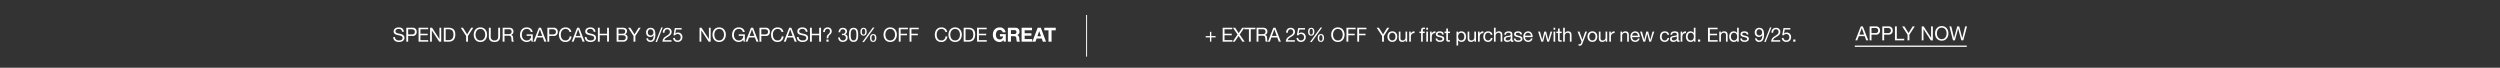
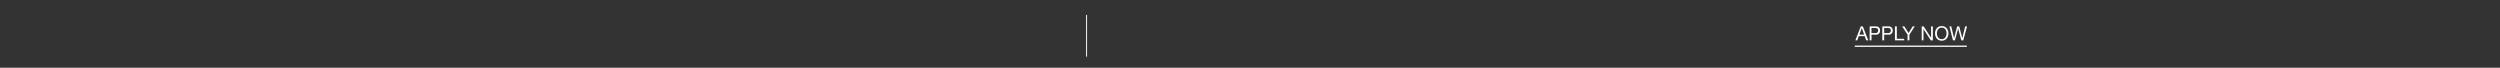
<svg xmlns="http://www.w3.org/2000/svg" width="1920" height="52" viewBox="0 0 1920 52">
  <rect x="0" y="0" width="1920" height="52" fill="#333333" stroke="none" />
  <defs>
    <style>
      .cls-1, .cls-2 {
        fill: #fff;
      }

      .cls-1 {
        opacity: 0;
      }
    </style>
  </defs>
  <g id="_20230920_GCRedeem_US_GMB_copy_DESK" data-name="20230920_GCRedeem_US_GMB_copy_DESK" transform="translate(0 -159)">
    <path id="BB" class="cls-1" d="M0-2,1920,0V50H0Z" transform="translate(0 161)" />
    <g id="Outline">
-       <path id="Path_8139" data-name="Path 8139" class="cls-2" d="M-500.835-7.575c-.09-2.355-1.755-3.39-3.945-3.39-1.95,0-3.885.96-3.885,3.135,0,1.965,1.725,2.46,3.435,2.835s3.42.63,3.42,2.1c0,1.545-1.425,1.95-2.715,1.95-1.62,0-3.12-.78-3.12-2.58H-509c0,2.61,2.025,3.78,4.425,3.78,1.95,0,4.185-.915,4.185-3.195,0-2.1-1.71-2.7-3.42-3.09-1.725-.39-3.435-.585-3.435-1.9,0-1.395,1.2-1.83,2.4-1.83a2.341,2.341,0,0,1,2.655,2.19ZM-498.96,0h1.425V-4.38h3.27a2.925,2.925,0,0,0,3.285-3.165,2.932,2.932,0,0,0-3.285-3.165h-4.695Zm1.425-9.51h2.79c1.6,0,2.34.69,2.34,1.965s-.735,1.98-2.34,1.965h-2.79ZM-489.54,0h7.44V-1.2h-6.015V-4.9h5.565v-1.2h-5.565V-9.51h5.97v-1.2h-7.395Zm8.85,0h1.35V-8.6h.03l5.6,8.6h1.56V-10.71h-1.35v8.685h-.03l-5.64-8.685h-1.515Zm10.545,0h3.675c3.57,0,5.145-2.025,5.145-5.61,0-3.45-1.845-5.1-5.145-5.1h-3.675Zm1.425-9.51h2.4c2.625,0,3.57,1.545,3.57,4.1,0,3.945-2.625,4.215-3.6,4.215h-2.37Zm21.225-1.2h-1.62l-3.135,5.1-3.21-5.1h-1.7l4.14,6.33V0h1.425V-4.38Zm.3,5.355c0,2.91,1.725,5.61,5.13,5.61s5.13-2.7,5.13-5.61-1.725-5.61-5.13-5.61S-447.2-8.265-447.2-5.355Zm1.425,0c0-2.16,1.1-4.41,3.705-4.41s3.7,2.25,3.7,4.41-1.1,4.41-3.7,4.41S-445.77-3.195-445.77-5.355Zm18.825-5.355h-1.425v6.84c0,1.89-.99,2.925-2.79,2.925a2.668,2.668,0,0,1-2.97-2.925v-6.84h-1.425v6.84c0,2.85,1.635,4.125,4.4,4.125,2.67,0,4.215-1.425,4.215-4.125Zm3.4,4.935V-9.51H-420a1.694,1.694,0,0,1,1.9,1.83c0,1.56-1.14,1.905-2.475,1.905ZM-424.965,0h1.425V-4.575h3.48c1.38,0,1.635.885,1.785,1.935.21,1.05-.015,2.2.39,2.64h1.59c-.6-.735-.54-1.905-.63-2.955s-.36-1.965-1.6-2.205v-.03a2.569,2.569,0,0,0,1.86-2.715c0-1.71-1.245-2.8-3.255-2.8h-5.04Zm22.23,0h.9V-5.64h-4.695v1.2h3.42a3.226,3.226,0,0,1-3.435,3.5c-2.385,0-3.675-2.04-3.675-4.275,0-2.3,1.08-4.545,3.675-4.545a2.9,2.9,0,0,1,3.18,2.355h1.425c-.4-2.505-2.265-3.555-4.605-3.555-3.39,0-5.1,2.7-5.1,5.82a5.133,5.133,0,0,0,5.1,5.4,4.193,4.193,0,0,0,3.435-1.59Zm1.425,0h1.47l1.2-3.225h4.53L-392.94,0h1.575l-4.185-10.71h-1.575Zm4.935-9.42h.03l1.785,5h-3.63Zm5.76,9.42h1.425V-4.38h3.27a2.925,2.925,0,0,0,3.285-3.165,2.932,2.932,0,0,0-3.285-3.165h-4.695Zm1.425-9.51h2.79c1.6,0,2.34.69,2.34,1.965s-.735,1.98-2.34,1.965h-2.79Zm16.95,2.025c-.33-2.28-2.175-3.48-4.41-3.48-3.3,0-5.07,2.535-5.07,5.64,0,3.12,1.62,5.58,4.95,5.58a4.36,4.36,0,0,0,4.635-4.29h-1.425a3.03,3.03,0,0,1-3.09,3.09c-2.565,0-3.645-2.04-3.645-4.485,0-2.235,1.08-4.335,3.63-4.335a2.821,2.821,0,0,1,3,2.28Zm.3,7.485h1.47l1.2-3.225h4.53L-363.57,0H-362l-4.185-10.71h-1.575Zm4.935-9.42h.03l1.785,5h-3.63Zm13.3,1.845c-.09-2.355-1.755-3.39-3.945-3.39-1.95,0-3.885.96-3.885,3.135,0,1.965,1.725,2.46,3.435,2.835s3.42.63,3.42,2.1c0,1.545-1.425,1.95-2.715,1.95-1.62,0-3.12-.78-3.12-2.58h-1.35c0,2.61,2.025,3.78,4.425,3.78,1.95,0,4.185-.915,4.185-3.195,0-2.1-1.71-2.7-3.42-3.09-1.725-.39-3.435-.585-3.435-1.9,0-1.395,1.2-1.83,2.4-1.83a2.341,2.341,0,0,1,2.655,2.19ZM-351.825,0h1.425V-4.9h5.64V0h1.425V-10.71h-1.425v4.605h-5.64V-10.71h-1.425ZM-336-4.9h3.255c1.2,0,2.325.39,2.325,1.785a1.836,1.836,0,0,1-2.01,1.92H-336ZM-337.425,0h5.175A3.041,3.041,0,0,0-329-3.075a2.454,2.454,0,0,0-2.04-2.58v-.03a2.474,2.474,0,0,0,1.59-2.4,2.542,2.542,0,0,0-1.26-2.235,6.444,6.444,0,0,0-2.835-.39h-3.885ZM-336-9.51h2.85c1.23,0,2.28.21,2.28,1.695,0,1.125-.66,1.71-2.28,1.71H-336Zm17.07-1.2h-1.62l-3.135,5.1-3.21-5.1h-1.7l4.14,6.33V0h1.425V-4.38Zm9.735,3.63a2.2,2.2,0,0,1-2.175,2.34,2.178,2.178,0,0,1-2.1-2.25c0-1.305.57-2.52,2.085-2.52A2.208,2.208,0,0,1-309.2-7.08Zm-5.4,4.515A2.9,2.9,0,0,0-311.37.18c2.58,0,3.69-2.055,3.69-5.73,0-4.02-1.665-5.085-3.645-5.085A3.323,3.323,0,0,0-314.82-7.17c0,2.1,1.2,3.555,3.36,3.555A2.787,2.787,0,0,0-309-5.085l.03.03c-.075,2.745-.84,4.11-2.4,4.11a1.8,1.8,0,0,1-1.95-1.62Zm7.035,2.82h1.1l4.44-11.22h-1.1Zm6.9-7.125c-.045-1.275.585-2.64,2.07-2.64a1.938,1.938,0,0,1,2.055,1.92c0,1.47-.915,2.13-2.715,3.24-1.5.93-2.775,1.83-2.985,4.35h6.945V-1.125h-5.46c.255-1.32,1.65-2,2.985-2.8,1.32-.825,2.58-1.77,2.58-3.645a3.019,3.019,0,0,0-3.33-3.06,3.3,3.3,0,0,0-3.42,3.765Zm13.155-3.585h-5.25l-.99,5.52,1.1.06a2.552,2.552,0,0,1,1.98-1,2.3,2.3,0,0,1,2.4,2.415,2.238,2.238,0,0,1-2.25,2.52,2.094,2.094,0,0,1-2.235-1.92h-1.275A3.124,3.124,0,0,0-290.64.18a3.472,3.472,0,0,0,3.72-3.54,3.31,3.31,0,0,0-3.435-3.645,2.691,2.691,0,0,0-1.98.765l-.03-.03.57-3.06h4.29ZM-273.75,0h1.35V-8.6h.03l5.6,8.6h1.56V-10.71h-1.35v8.685h-.03l-5.64-8.685h-1.515Zm9.945-5.355c0,2.91,1.725,5.61,5.13,5.61s5.13-2.7,5.13-5.61-1.725-5.61-5.13-5.61S-263.8-8.265-263.8-5.355Zm1.425,0c0-2.16,1.1-4.41,3.705-4.41s3.7,2.25,3.7,4.41-1.1,4.41-3.7,4.41S-262.38-3.195-262.38-5.355ZM-239.85,0h.9V-5.64h-4.7v1.2h3.42a3.226,3.226,0,0,1-3.435,3.5c-2.385,0-3.675-2.04-3.675-4.275,0-2.3,1.08-4.545,3.675-4.545a2.9,2.9,0,0,1,3.18,2.355h1.425c-.4-2.505-2.265-3.555-4.605-3.555-3.39,0-5.1,2.7-5.1,5.82a5.133,5.133,0,0,0,5.1,5.4,4.193,4.193,0,0,0,3.435-1.59Zm1.425,0h1.47l1.2-3.225h4.53L-230.055,0h1.575l-4.185-10.71h-1.575Zm4.935-9.42h.03l1.785,5h-3.63ZM-227.73,0h1.425V-4.38h3.27a2.925,2.925,0,0,0,3.285-3.165,2.932,2.932,0,0,0-3.285-3.165h-4.7Zm1.425-9.51h2.79c1.605,0,2.34.69,2.34,1.965s-.735,1.98-2.34,1.965h-2.79Zm16.95,2.025c-.33-2.28-2.175-3.48-4.41-3.48-3.3,0-5.07,2.535-5.07,5.64,0,3.12,1.62,5.58,4.95,5.58a4.36,4.36,0,0,0,4.635-4.29h-1.425a3.03,3.03,0,0,1-3.09,3.09c-2.565,0-3.645-2.04-3.645-4.485,0-2.235,1.08-4.335,3.63-4.335a2.821,2.821,0,0,1,3,2.28Zm.3,7.485h1.47l1.2-3.225h4.53L-200.685,0h1.575L-203.3-10.71h-1.575Zm4.935-9.42h.03l1.785,5h-3.63Zm13.3,1.845c-.09-2.355-1.755-3.39-3.945-3.39-1.95,0-3.885.96-3.885,3.135,0,1.965,1.725,2.46,3.435,2.835s3.42.63,3.42,2.1c0,1.545-1.425,1.95-2.715,1.95-1.62,0-3.12-.78-3.12-2.58h-1.35c0,2.61,2.025,3.78,4.425,3.78,1.95,0,4.185-.915,4.185-3.195,0-2.1-1.71-2.7-3.42-3.09s-3.435-.585-3.435-1.9c0-1.395,1.2-1.83,2.4-1.83a2.341,2.341,0,0,1,2.655,2.19ZM-188.94,0h1.425V-4.9h5.64V0h1.425V-10.71h-1.425v4.605h-5.64V-10.71h-1.425Zm11.46-7.365c-.015-1.38.66-2.475,2.085-2.475a1.717,1.717,0,0,1,1.815,1.755,2.768,2.768,0,0,1-1.17,2.265,3.4,3.4,0,0,0-1.35,2.505v.705h1.275v-.585a3.046,3.046,0,0,1,1.3-2.22,3.316,3.316,0,0,0,1.29-2.55,2.888,2.888,0,0,0-3.165-3,3.286,3.286,0,0,0-3.36,3.6ZM-176.31,0h1.665V-1.665h-1.665Zm11.91-4.995a6.354,6.354,0,0,1,.765-.045A2.032,2.032,0,0,1-161.37-3a2.114,2.114,0,0,1-2.31,2.055,2.162,2.162,0,0,1-2.265-2.34h-1.275A3.215,3.215,0,0,0-163.68.18c1.995,0,3.66-1.11,3.66-3.24a2.425,2.425,0,0,0-1.92-2.58v-.03a2.436,2.436,0,0,0,1.47-2.115c0-1.965-1.4-2.85-3.24-2.85-2.13,0-3.21,1.41-3.285,3.435h1.275c.015-1.245.615-2.31,2.01-2.31a1.689,1.689,0,0,1,1.89,1.71,1.8,1.8,0,0,1-2.025,1.74c-.18,0-.36,0-.555-.015Zm5.4-.225c0,2.34.21,5.4,3.54,5.4s3.54-3.06,3.54-5.4c0-2.355-.21-5.415-3.54-5.415S-159-7.575-159-5.22Zm1.35-.015c0-1.575.015-4.275,2.19-4.275s2.19,2.7,2.19,4.275c0,1.59-.015,4.29-2.19,4.29S-157.65-3.645-157.65-5.235ZM-142.8-2.79c0,1.62.615,2.97,2.43,2.97,1.74,0,2.4-1.455,2.4-3.015,0-1.635-.54-3-2.4-3S-142.8-4.395-142.8-2.79Zm1.125-.03c0-.9.2-2.19,1.305-2.19s1.275,1.29,1.275,2.175c0,.93-.18,2.19-1.32,2.19S-141.675-1.95-141.675-2.82Zm-8.535-4.77c0,1.62.615,2.97,2.43,2.97,1.74,0,2.4-1.455,2.4-3.015,0-1.635-.54-3-2.4-3S-150.21-9.195-150.21-7.59Zm1.125-.03c0-.9.195-2.19,1.3-2.19s1.275,1.29,1.275,2.175c0,.93-.18,2.19-1.32,2.19S-149.085-6.75-149.085-7.62Zm.315,7.95h1.29l8.055-11.16H-140.7Zm16.32-5.685c0,2.91,1.725,5.61,5.13,5.61s5.13-2.7,5.13-5.61-1.725-5.61-5.13-5.61S-132.45-8.265-132.45-5.355Zm1.425,0c0-2.16,1.1-4.41,3.705-4.41s3.705,2.25,3.705,4.41-1.1,4.41-3.705,4.41S-131.025-3.195-131.025-5.355ZM-120.75,0h1.425V-4.9h4.92v-1.2h-4.92V-9.51h5.61v-1.2h-7.035Zm8.31,0h1.425V-4.9h4.92v-1.2h-4.92V-9.51h5.61v-1.2h-7.035Zm28.875-7.485c-.33-2.28-2.175-3.48-4.41-3.48-3.3,0-5.07,2.535-5.07,5.64,0,3.12,1.62,5.58,4.95,5.58a4.36,4.36,0,0,0,4.635-4.29h-1.425a3.03,3.03,0,0,1-3.09,3.09c-2.565,0-3.645-2.04-3.645-4.485,0-2.235,1.08-4.335,3.63-4.335a2.821,2.821,0,0,1,3,2.28Zm.975,2.13c0,2.91,1.725,5.61,5.13,5.61s5.13-2.7,5.13-5.61-1.725-5.61-5.13-5.61S-82.59-8.265-82.59-5.355Zm1.425,0c0-2.16,1.095-4.41,3.7-4.41s3.705,2.25,3.705,4.41-1.1,4.41-3.705,4.41S-81.165-3.195-81.165-5.355ZM-70.89,0h3.675c3.57,0,5.145-2.025,5.145-5.61,0-3.45-1.845-5.1-5.145-5.1H-70.89Zm1.425-9.51h2.4c2.625,0,3.57,1.545,3.57,4.1C-63.5-1.47-66.12-1.2-67.1-1.2h-2.37ZM-60.63,0h7.44V-1.2h-6.015V-4.9h5.565v-1.2h-5.565V-9.51h5.97v-1.2h-7.4Zm20.58,0h1.5V-5.79h-4.5v1.755h2.37a2.319,2.319,0,0,1-2.55,2.31c-2.115,0-2.91-1.8-2.91-3.585,0-1.875.8-3.675,2.91-3.675a2.2,2.2,0,0,1,2.265,1.8h2.25a4.3,4.3,0,0,0-4.515-3.78c-3.315,0-5.265,2.475-5.265,5.655,0,3.09,1.95,5.565,5.265,5.565a3.624,3.624,0,0,0,2.94-1.47Zm3.105,0h2.355V-4.185h2.355c1.185,0,1.62.5,1.785,1.62A11.845,11.845,0,0,0-30.075,0h2.355a5.851,5.851,0,0,1-.45-2.535c-.075-1.08-.405-2.205-1.56-2.5v-.03a2.635,2.635,0,0,0,1.695-2.685A2.943,2.943,0,0,0-31.17-10.71h-5.775Zm2.355-8.88h2.58c1.05,0,1.62.45,1.62,1.485,0,1.08-.57,1.53-1.62,1.53h-2.58ZM-26.415,0h8.13V-1.98H-24.06V-4.605h5.19v-1.83h-5.19v-2.3h5.655v-1.98h-8.01Zm8.28,0h2.385l.84-2.385h4.005L-10.1,0H-7.65l-4-10.71H-14.07ZM-12.9-8.07h.03l1.35,3.93H-14.3ZM-5.76,0h2.355V-8.73H-.2v-1.98H-8.97v1.98h3.21Z" transform="translate(811 191)" />
-       <path id="Path_8138" data-name="Path 8138" class="cls-2" d="M-453.72-7.59h-1.02V-4.3h-3.27v1.02h3.27V0h1.02V-3.285h3.27V-4.3h-3.27ZM-444.99,0h7.44V-1.2h-6.015V-4.9H-438v-1.2h-5.565V-9.51h5.97v-1.2h-7.395Zm7.68,0h1.605l2.97-4.425L-429.855,0h1.74l-3.765-5.505,3.54-5.2h-1.59l-2.79,4.185-2.67-4.185h-1.71l3.525,5.2Zm12.48,0h1.425V-9.51h3.57v-1.2H-428.4v1.2h3.57Zm7.305-5.775V-9.51h3.54a1.694,1.694,0,0,1,1.9,1.83c0,1.56-1.14,1.905-2.475,1.905ZM-418.95,0h1.425V-4.575h3.48c1.38,0,1.635.885,1.785,1.935.21,1.05-.015,2.2.39,2.64h1.59c-.6-.735-.54-1.905-.63-2.955s-.36-1.965-1.6-2.205v-.03a2.569,2.569,0,0,0,1.86-2.715c0-1.71-1.245-2.8-3.255-2.8h-5.04Zm8.7,0h1.47l1.2-3.225h4.53L-401.88,0h1.575l-4.185-10.71h-1.575Zm4.935-9.42h.03l1.785,5h-3.63Zm10.4,2.55c-.045-1.275.585-2.64,2.07-2.64A1.938,1.938,0,0,1-390.8-7.59c0,1.47-.915,2.13-2.715,3.24-1.5.93-2.775,1.83-2.985,4.35h6.945V-1.125h-5.46c.255-1.32,1.65-2,2.985-2.8,1.32-.825,2.58-1.77,2.58-3.645a3.019,3.019,0,0,0-3.33-3.06A3.3,3.3,0,0,0-396.2-6.87Zm13.155-3.585h-5.25l-.99,5.52,1.1.06a2.552,2.552,0,0,1,1.98-1,2.3,2.3,0,0,1,2.4,2.415,2.238,2.238,0,0,1-2.25,2.52,2.094,2.094,0,0,1-2.235-1.92h-1.275A3.124,3.124,0,0,0-384.9.18a3.472,3.472,0,0,0,3.72-3.54,3.31,3.31,0,0,0-3.435-3.645,2.691,2.691,0,0,0-1.98.765l-.03-.03.57-3.06h4.29Zm9.78,7.665c0,1.62.615,2.97,2.43,2.97,1.74,0,2.4-1.455,2.4-3.015,0-1.635-.54-3-2.4-3S-371.985-4.395-371.985-2.79Zm1.125-.03c0-.9.195-2.19,1.3-2.19s1.275,1.29,1.275,2.175c0,.93-.18,2.19-1.32,2.19C-370.725-.645-370.86-1.95-370.86-2.82ZM-379.4-7.59c0,1.62.615,2.97,2.43,2.97,1.74,0,2.4-1.455,2.4-3.015,0-1.635-.54-3-2.4-3C-378.81-10.635-379.4-9.195-379.4-7.59Zm1.125-.03c0-.9.2-2.19,1.3-2.19,1.125,0,1.275,1.29,1.275,2.175,0,.93-.18,2.19-1.32,2.19S-378.27-6.75-378.27-7.62Zm.315,7.95h1.29l8.055-11.16h-1.275Zm16.32-5.685c0,2.91,1.725,5.61,5.13,5.61s5.13-2.7,5.13-5.61-1.725-5.61-5.13-5.61S-361.635-8.265-361.635-5.355Zm1.425,0c0-2.16,1.1-4.41,3.705-4.41s3.7,2.25,3.7,4.41-1.1,4.41-3.7,4.41S-360.21-3.195-360.21-5.355ZM-349.935,0h1.425V-4.9h4.92v-1.2h-4.92V-9.51h5.61v-1.2h-7.035Zm8.31,0h1.425V-4.9h4.92v-1.2h-4.92V-9.51h5.61v-1.2h-7.035Zm24.57-10.71h-1.62l-3.135,5.1-3.21-5.1h-1.7l4.14,6.33V0h1.425V-4.38Zm-1.395,6.84c0,2.265,1.3,4.05,3.765,4.05s3.765-1.785,3.765-4.05c0-2.28-1.3-4.065-3.765-4.065S-318.45-6.15-318.45-3.87Zm1.35,0c0-1.89,1.08-2.94,2.415-2.94s2.415,1.05,2.415,2.94c0,1.875-1.08,2.925-2.415,2.925S-317.1-2-317.1-3.87Zm13.8-3.885h-1.275v4.38a2.18,2.18,0,0,1-2.3,2.43,1.461,1.461,0,0,1-1.575-1.56v-5.25h-1.275v5.1c0,1.665.63,2.835,2.67,2.835a2.7,2.7,0,0,0,2.52-1.41h.03V0h1.2ZM-301.725,0h1.275V-3.45c0-1.965.75-3.135,2.8-3.135v-1.35A2.82,2.82,0,0,0-300.5-6.12h-.03V-7.755h-1.2Zm9.135,0h1.275V-6.63h1.5V-7.755h-1.5v-1.08c0-.675.36-.87.975-.87a2.391,2.391,0,0,1,.72.105v-1.11a3.135,3.135,0,0,0-.825-.12c-1.4,0-2.145.66-2.145,1.92v1.155h-1.3V-6.63h1.3Zm5.265-9.15v-1.56H-288.6v1.56Zm0,9.15V-7.755H-288.6V0Zm1.635,0h1.275V-3.45c0-1.965.75-3.135,2.8-3.135v-1.35a2.82,2.82,0,0,0-2.85,1.815h-.03V-7.755h-1.2Zm4.245-2.445C-281.37-.525-279.9.18-278.16.18c1.575,0,3.3-.6,3.3-2.445,0-1.5-1.26-1.92-2.535-2.205-1.185-.285-2.535-.435-2.535-1.35,0-.78.885-.99,1.65-.99.84,0,1.71.315,1.8,1.3h1.275c-.1-1.89-1.47-2.43-3.18-2.43-1.35,0-2.895.645-2.895,2.2,0,1.485,1.275,1.905,2.535,2.19s2.535.45,2.535,1.44c0,.975-1.08,1.155-1.875,1.155-1.05,0-2.04-.36-2.085-1.5Zm9.465-7.635h-1.275v2.325h-1.32V-6.63h1.32v4.935c0,1.425.525,1.695,1.845,1.695h.975V-1.125h-.585c-.8,0-.96-.105-.96-.69V-6.63h1.545V-7.755h-1.545Zm12.57,6.135c0,1.515-.585,3-2.325,3s-2.445-1.41-2.445-2.94c0-1.455.66-2.925,2.37-2.925C-260.16-6.81-259.41-5.4-259.41-3.945Zm-6,6.915h1.275v-4h.03A2.97,2.97,0,0,0-261.6.18c2.37,0,3.54-1.845,3.54-4.035s-1.185-4.08-3.57-4.08a2.61,2.61,0,0,0-2.475,1.23h-.03v-1.05h-1.275Zm14.97-10.725h-1.275v4.38a2.18,2.18,0,0,1-2.295,2.43,1.461,1.461,0,0,1-1.575-1.56v-5.25h-1.275v5.1c0,1.665.63,2.835,2.67,2.835a2.7,2.7,0,0,0,2.52-1.41h.03V0h1.2ZM-248.865,0h1.275V-3.45c0-1.965.75-3.135,2.8-3.135v-1.35a2.82,2.82,0,0,0-2.85,1.815h-.03V-7.755h-1.2Zm11.055-5.265c-.18-1.845-1.59-2.67-3.345-2.67-2.46,0-3.66,1.83-3.66,4.155s1.26,3.96,3.63,3.96a3.223,3.223,0,0,0,3.42-3.015h-1.3a2.005,2.005,0,0,1-2.13,1.89c-1.62,0-2.265-1.41-2.265-2.835,0-1.575.57-3.03,2.415-3.03a1.805,1.805,0,0,1,1.92,1.545ZM-236.64,0h1.275V-4.38a2.18,2.18,0,0,1,2.295-2.43A1.461,1.461,0,0,1-231.5-5.25V0h1.275V-5.1c0-1.665-.63-2.835-2.67-2.835a2.625,2.625,0,0,0-2.445,1.32h-.03V-10.71h-1.275Zm12.84-2.7c0,.705-.69,1.755-2.37,1.755-.78,0-1.5-.3-1.5-1.14,0-.945.72-1.245,1.56-1.395A6.567,6.567,0,0,0-223.8-4Zm2.07,1.68a1.1,1.1,0,0,1-.39.075c-.4,0-.4-.27-.4-.87V-5.8c0-1.815-1.515-2.13-2.91-2.13-1.725,0-3.21.675-3.285,2.595h1.275c.06-1.14.855-1.47,1.935-1.47.81,0,1.725.18,1.725,1.29,0,.96-1.2.87-2.61,1.14-1.32.255-2.625.63-2.625,2.385,0,1.545,1.155,2.175,2.565,2.175a3.441,3.441,0,0,0,2.73-1.2c0,.84.42,1.2,1.08,1.2a1.72,1.72,0,0,0,.915-.21Zm.39-1.425C-221.265-.525-219.8.18-218.055.18c1.575,0,3.3-.6,3.3-2.445,0-1.5-1.26-1.92-2.535-2.205-1.185-.285-2.535-.435-2.535-1.35,0-.78.885-.99,1.65-.99.84,0,1.71.315,1.8,1.3h1.275c-.1-1.89-1.47-2.43-3.18-2.43-1.35,0-2.895.645-2.895,2.2,0,1.485,1.275,1.905,2.535,2.19,1.275.285,2.535.45,2.535,1.44,0,.975-1.08,1.155-1.875,1.155-1.05,0-2.04-.36-2.085-1.5Zm13.05-.015A1.869,1.869,0,0,1-210.3-.945a2.284,2.284,0,0,1-2.415-2.55h5.805c.075-1.875-.765-4.44-3.51-4.44A3.733,3.733,0,0,0-214.065-3.9c.075,2.37,1.245,4.08,3.72,4.08a3.127,3.127,0,0,0,3.315-2.64Zm-4.425-2.16a2.209,2.209,0,0,1,2.22-2.19,2.231,2.231,0,0,1,2.235,2.19Zm20.85-3.135h-1.32l-1.74,6.345h-.03l-1.62-6.345h-1.4l-1.56,6.345h-.03l-1.755-6.345h-1.41L-200.235,0h1.38l1.56-6.165h.03L-195.69,0h1.35Zm.99,7.755h1.275V-7.755h-1.275Zm1.275-10.71h-1.275v1.56h1.275Zm3.45.63h-1.275v2.325h-1.32V-6.63h1.32v4.935C-187.425-.27-186.9,0-185.58,0h.975V-1.125h-.585c-.795,0-.96-.105-.96-.69V-6.63h1.545V-7.755h-1.545ZM-183.5,0h1.275V-4.38a2.18,2.18,0,0,1,2.295-2.43,1.461,1.461,0,0,1,1.575,1.56V0h1.275V-5.1c0-1.665-.63-2.835-2.67-2.835a2.625,2.625,0,0,0-2.445,1.32h-.03V-10.71H-183.5Zm18.33-7.755h-1.35L-168.69-1.41h-.03l-2.265-6.345h-1.44l3.075,7.71-.525,1.32a1.1,1.1,0,0,1-1.05.705,2.609,2.609,0,0,1-.75-.18V2.97a2.539,2.539,0,0,0,.885.135c1.14,0,1.665-.555,2.25-2.07Zm.36,3.885c0,2.265,1.305,4.05,3.765,4.05s3.765-1.785,3.765-4.05c0-2.28-1.305-4.065-3.765-4.065S-164.805-6.15-164.805-3.87Zm1.35,0c0-1.89,1.08-2.94,2.415-2.94s2.415,1.05,2.415,2.94c0,1.875-1.08,2.925-2.415,2.925S-163.455-2-163.455-3.87Zm13.8-3.885h-1.275v4.38a2.18,2.18,0,0,1-2.295,2.43A1.461,1.461,0,0,1-154.8-2.5v-5.25h-1.275v5.1c0,1.665.63,2.835,2.67,2.835a2.7,2.7,0,0,0,2.52-1.41h.03V0h1.2ZM-148.08,0h1.275V-3.45c0-1.965.75-3.135,2.8-3.135v-1.35a2.82,2.82,0,0,0-2.85,1.815h-.03V-7.755h-1.2Zm8.61,0h1.275V-4.38A2.18,2.18,0,0,1-135.9-6.81a1.461,1.461,0,0,1,1.575,1.56V0h1.275V-5.1c0-1.665-.63-2.835-2.67-2.835a2.7,2.7,0,0,0-2.52,1.41h-.03v-1.23h-1.2Zm13.4-2.46a1.869,1.869,0,0,1-2.01,1.515,2.284,2.284,0,0,1-2.415-2.55h5.805c.075-1.875-.765-4.44-3.51-4.44A3.733,3.733,0,0,0-131.85-3.9c.075,2.37,1.245,4.08,3.72,4.08a3.126,3.126,0,0,0,3.315-2.64ZM-130.5-4.62a2.209,2.209,0,0,1,2.22-2.19,2.231,2.231,0,0,1,2.235,2.19Zm16.98-3.135h-1.32l-1.74,6.345h-.03l-1.62-6.345h-1.395l-1.56,6.345h-.03l-1.755-6.345h-1.41L-121.89,0h1.38l1.56-6.165h.03L-117.345,0H-116Zm11.37,2.49c-.18-1.845-1.59-2.67-3.345-2.67-2.46,0-3.66,1.83-3.66,4.155s1.26,3.96,3.63,3.96a3.223,3.223,0,0,0,3.42-3.015h-1.3a2.005,2.005,0,0,1-2.13,1.89c-1.62,0-2.265-1.41-2.265-2.835,0-1.575.57-3.03,2.415-3.03a1.805,1.805,0,0,1,1.92,1.545ZM-96.18-2.7c0,.705-.69,1.755-2.37,1.755-.78,0-1.5-.3-1.5-1.14,0-.945.72-1.245,1.56-1.395A6.567,6.567,0,0,0-96.18-4Zm2.07,1.68a1.1,1.1,0,0,1-.39.075c-.4,0-.4-.27-.4-.87V-5.8c0-1.815-1.515-2.13-2.91-2.13-1.725,0-3.21.675-3.285,2.595h1.275c.06-1.14.855-1.47,1.935-1.47.81,0,1.725.18,1.725,1.29,0,.96-1.2.87-2.61,1.14-1.32.255-2.625.63-2.625,2.385C-101.4-.45-100.245.18-98.835.18a3.441,3.441,0,0,0,2.73-1.2c0,.84.42,1.2,1.08,1.2a1.72,1.72,0,0,0,.915-.21ZM-93.27,0h1.275V-3.45c0-1.965.75-3.135,2.805-3.135v-1.35A2.82,2.82,0,0,0-92.04-6.12h-.03V-7.755h-1.2Zm11.4-10.71h-1.275v3.99h-.03a2.97,2.97,0,0,0-2.5-1.215c-2.37,0-3.54,1.845-3.54,4.035S-88.035.18-85.65.18a2.61,2.61,0,0,0,2.475-1.23h.03V0h1.275Zm-6,6.9c0-1.515.585-3,2.325-3,1.755,0,2.445,1.41,2.445,2.94,0,1.455-.66,2.925-2.37,2.925C-87.12-.945-87.87-2.355-87.87-3.81ZM-79.92,0h1.665V-1.665H-79.92Zm7.665,0h7.44V-1.2H-70.83V-4.9h5.565v-1.2H-70.83V-9.51h5.97v-1.2h-7.4ZM-63.6,0h1.275V-4.38A2.18,2.18,0,0,1-60.03-6.81a1.461,1.461,0,0,1,1.575,1.56V0h1.275V-5.1c0-1.665-.63-2.835-2.67-2.835a2.7,2.7,0,0,0-2.52,1.41h-.03v-1.23h-1.2Zm14.97-10.71h-1.275v3.99h-.03a2.97,2.97,0,0,0-2.5-1.215c-2.37,0-3.54,1.845-3.54,4.035S-54.8.18-52.41.18a2.61,2.61,0,0,0,2.475-1.23h.03V0h1.275Zm-6,6.9c0-1.515.585-3,2.325-3S-49.86-5.4-49.86-3.87c0,1.455-.66,2.925-2.37,2.925C-53.88-.945-54.63-2.355-54.63-3.81Zm7.17,1.365C-47.385-.525-45.915.18-44.175.18c1.575,0,3.3-.6,3.3-2.445,0-1.5-1.26-1.92-2.535-2.205-1.185-.285-2.535-.435-2.535-1.35,0-.78.885-.99,1.65-.99.84,0,1.71.315,1.8,1.3h1.275c-.105-1.89-1.47-2.43-3.18-2.43-1.35,0-2.9.645-2.9,2.2,0,1.485,1.275,1.905,2.535,2.19s2.535.45,2.535,1.44c0,.975-1.08,1.155-1.875,1.155-1.05,0-2.04-.36-2.085-1.5ZM-30.72-7.08A2.2,2.2,0,0,1-32.9-4.74,2.178,2.178,0,0,1-35-6.99c0-1.305.57-2.52,2.085-2.52A2.208,2.208,0,0,1-30.72-7.08Zm-5.4,4.515A2.9,2.9,0,0,0-32.9.18c2.58,0,3.69-2.055,3.69-5.73,0-4.02-1.665-5.085-3.645-5.085a3.323,3.323,0,0,0-3.5,3.465c0,2.1,1.2,3.555,3.36,3.555a2.787,2.787,0,0,0,2.46-1.47l.03.03c-.075,2.745-.84,4.11-2.4,4.11a1.8,1.8,0,0,1-1.95-1.62Zm7.035,2.82h1.1l4.44-11.22h-1.095Zm6.9-7.125c-.045-1.275.585-2.64,2.07-2.64A1.938,1.938,0,0,1-18.06-7.59c0,1.47-.915,2.13-2.715,3.24-1.5.93-2.775,1.83-2.985,4.35h6.945V-1.125h-5.46c.255-1.32,1.65-2,2.985-2.8,1.32-.825,2.58-1.77,2.58-3.645a3.019,3.019,0,0,0-3.33-3.06A3.3,3.3,0,0,0-23.46-6.87ZM-9.03-10.455h-5.25l-.99,5.52,1.095.06a2.552,2.552,0,0,1,1.98-1A2.3,2.3,0,0,1-9.8-3.465a2.238,2.238,0,0,1-2.25,2.52,2.094,2.094,0,0,1-2.235-1.92h-1.275A3.124,3.124,0,0,0-12.165.18a3.472,3.472,0,0,0,3.72-3.54A3.31,3.31,0,0,0-11.88-7.005a2.691,2.691,0,0,0-1.98.765l-.03-.03.57-3.06h4.29ZM-6.8,0H-5.13V-1.665H-6.8Z" transform="translate(1384 191)" />
      <path id="Path_8137" data-name="Path 8137" class="cls-2" d="M.365,32h-.73V0h.73Z" transform="translate(834.5 170.5)" />
      <path id="Path_8136" data-name="Path 8136" class="cls-2" d="M-.105,11h1.47l1.2-3.225h4.53L8.265,11H9.84L5.655.29H4.08ZM4.83,1.58h.03l1.785,5H3.015ZM10.89,11h1.425V6.62h3.27A2.925,2.925,0,0,0,18.87,3.455,2.932,2.932,0,0,0,15.585.29h-4.7Zm1.425-9.51H15.1c1.6,0,2.34.69,2.34,1.965S16.71,5.435,15.1,5.42h-2.79ZM20.61,11h1.425V6.62h3.27A2.925,2.925,0,0,0,28.59,3.455,2.932,2.932,0,0,0,25.305.29H20.61Zm1.425-9.51h2.79c1.6,0,2.34.69,2.34,1.965s-.735,1.98-2.34,1.965h-2.79ZM30.33,11h7.095V9.8h-5.67V.29H30.33ZM45.525.29H43.9L40.77,5.39,37.56.29H35.865L40,6.62V11H41.43V6.62ZM50.88,11h1.35V2.4h.03l5.6,8.6h1.56V.29h-1.35V8.975h-.03L52.395.29H50.88ZM61.125,5.645c0,2.91,1.725,5.61,5.13,5.61s5.13-2.7,5.13-5.61S69.66.035,66.255.035,61.125,2.735,61.125,5.645Zm1.425,0c0-2.16,1.1-4.41,3.7-4.41s3.705,2.25,3.705,4.41-1.1,4.41-3.705,4.41S62.55,7.805,62.55,5.645ZM85.665.29H84.24L82.065,9.2h-.03L79.665.29H78.12L75.72,9.2h-.03L73.59.29H72.135L74.88,11h1.485L78.84,2h.03l2.445,9H82.8Z" transform="translate(1425 179)" />
      <path id="Path_8135" data-name="Path 8135" class="cls-2" d="M86,.5H0v-1H86Z" transform="translate(1424.5 194.5)" />
    </g>
  </g>
</svg>